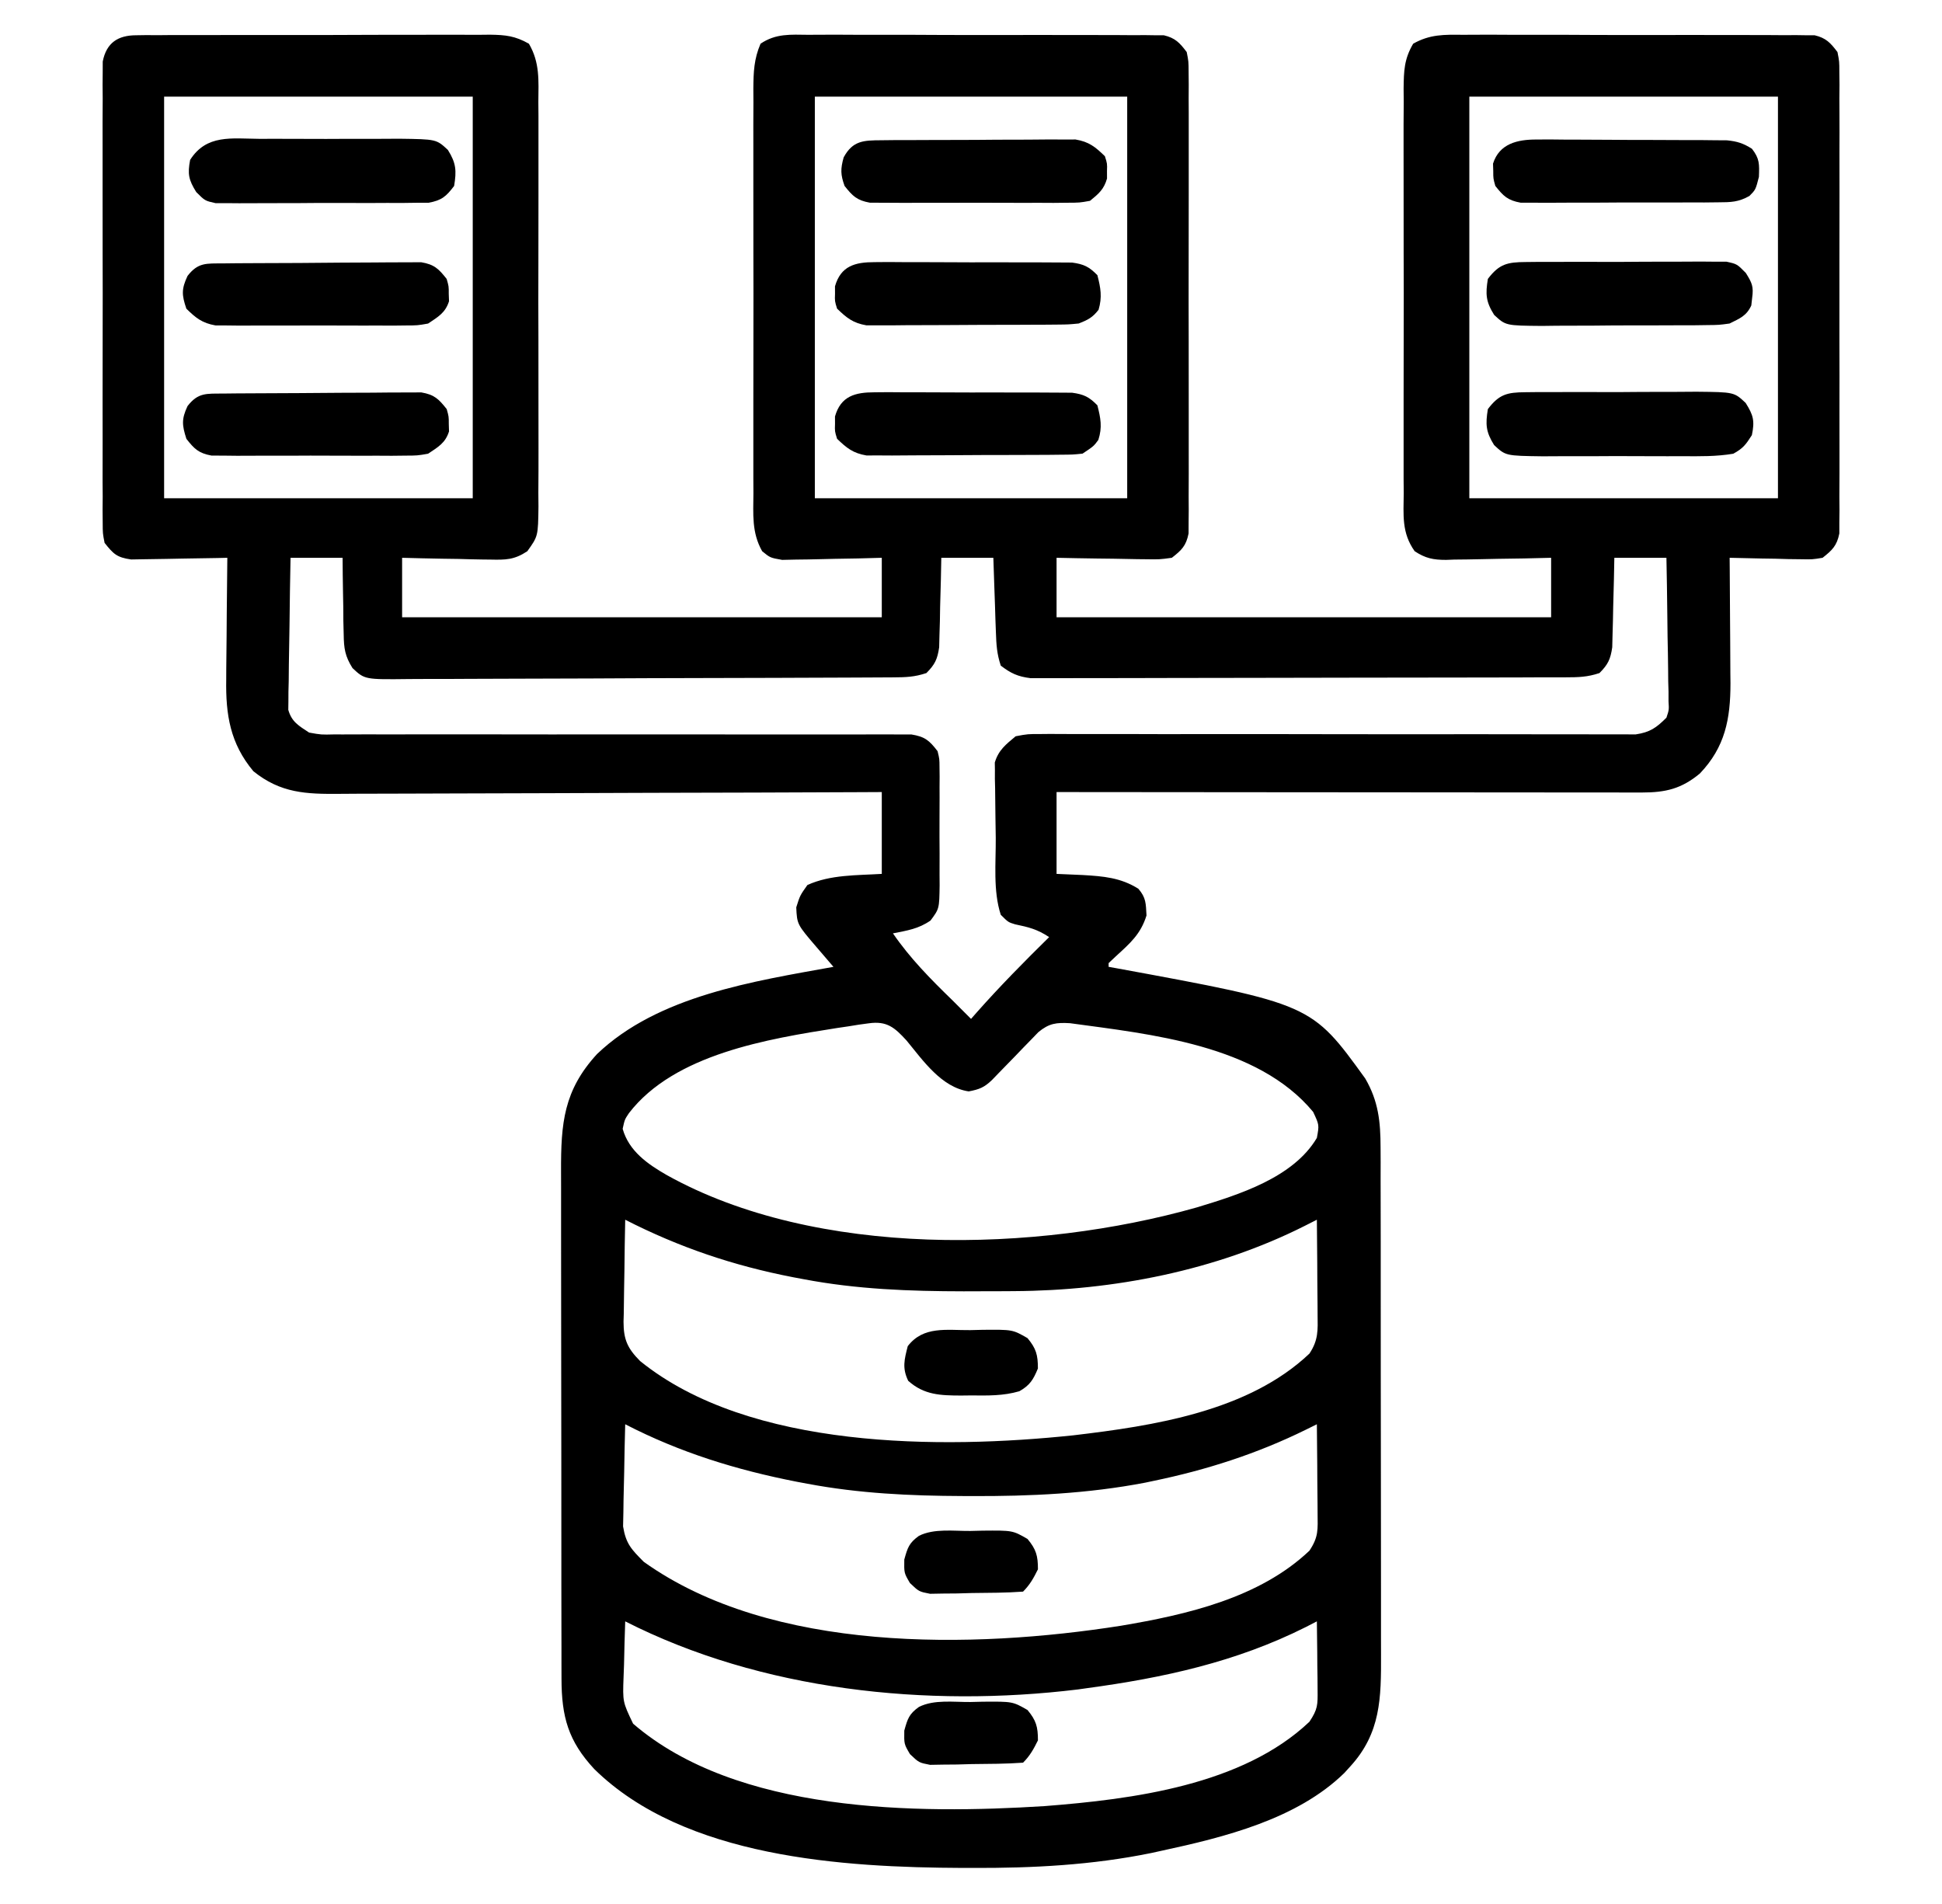
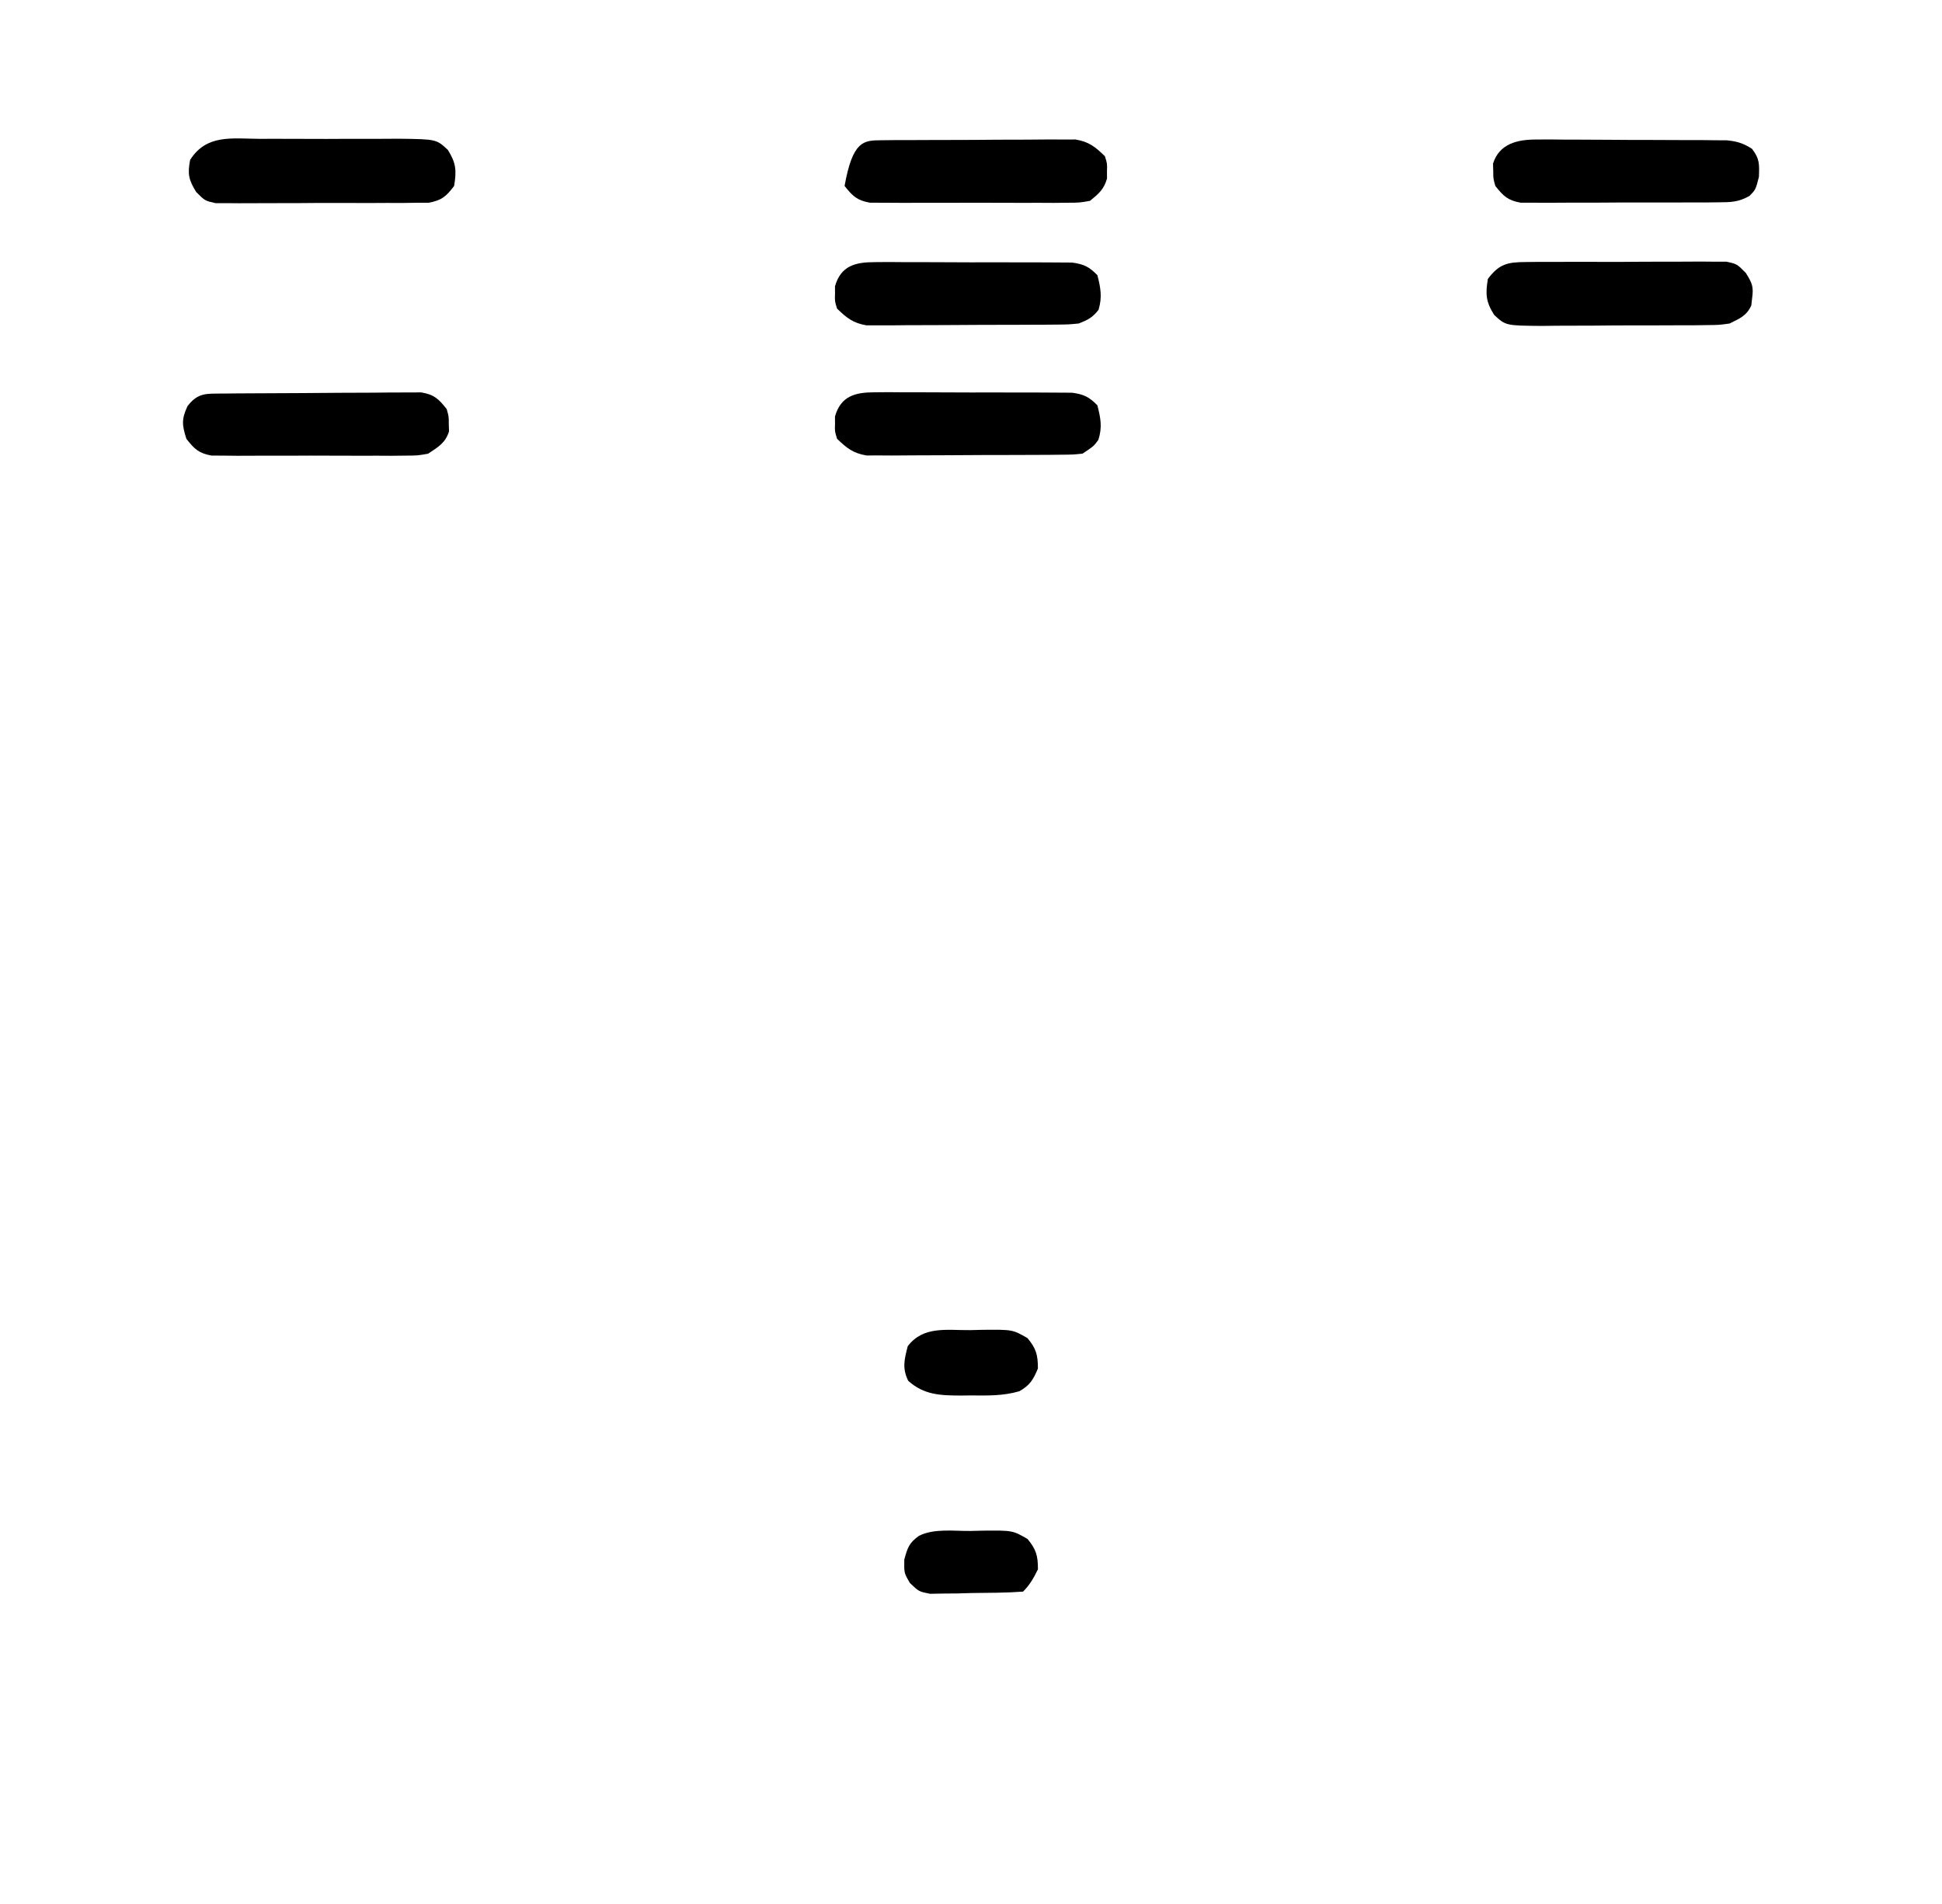
<svg xmlns="http://www.w3.org/2000/svg" width="51" height="50" viewBox="0 0 51 50" fill="none">
-   <path d="M3.578 0.926C3.666 0.924 3.754 0.923 3.844 0.922C3.987 0.923 3.987 0.923 4.133 0.924C4.285 0.923 4.285 0.923 4.44 0.921C4.775 0.919 5.11 0.92 5.444 0.921C5.677 0.92 5.91 0.919 6.142 0.919C6.63 0.918 7.117 0.918 7.605 0.92C8.23 0.921 8.855 0.919 9.48 0.916C9.96 0.913 10.44 0.914 10.921 0.914C11.151 0.914 11.382 0.914 11.612 0.912C11.934 0.911 12.256 0.912 12.579 0.914C12.722 0.913 12.722 0.913 12.867 0.911C13.279 0.917 13.528 0.943 13.89 1.148C14.18 1.643 14.143 2.114 14.138 2.677C14.139 2.8 14.14 2.923 14.141 3.05C14.143 3.387 14.142 3.724 14.141 4.061C14.139 4.414 14.141 4.767 14.141 5.12C14.142 5.713 14.141 6.306 14.139 6.898C14.136 7.583 14.137 8.268 14.14 8.953C14.142 9.541 14.142 10.13 14.141 10.718C14.14 11.069 14.14 11.42 14.142 11.772C14.143 12.163 14.141 12.555 14.138 12.946C14.14 13.121 14.14 13.121 14.141 13.299C14.131 14.081 14.131 14.081 13.848 14.476C13.505 14.702 13.286 14.704 12.877 14.695C12.777 14.694 12.777 14.694 12.675 14.693C12.464 14.691 12.254 14.684 12.043 14.678C11.899 14.676 11.755 14.674 11.612 14.672C11.261 14.667 10.911 14.657 10.56 14.648C10.56 15.163 10.56 15.679 10.56 16.21C14.717 16.21 18.874 16.21 23.157 16.21C23.157 15.695 23.157 15.179 23.157 14.648C22.95 14.653 22.743 14.659 22.53 14.665C22.329 14.669 22.128 14.672 21.927 14.675C21.788 14.677 21.648 14.68 21.509 14.685C21.308 14.691 21.107 14.693 20.907 14.695C20.726 14.699 20.726 14.699 20.541 14.703C20.227 14.648 20.227 14.648 20.016 14.476C19.737 13.983 19.783 13.504 19.786 12.946C19.786 12.823 19.785 12.7 19.784 12.573C19.782 12.236 19.783 11.899 19.784 11.562C19.785 11.21 19.785 10.857 19.784 10.504C19.783 9.911 19.784 9.318 19.786 8.725C19.788 8.041 19.787 7.356 19.785 6.671C19.784 6.083 19.783 5.494 19.784 4.906C19.785 4.554 19.785 4.203 19.784 3.852C19.782 3.46 19.784 3.069 19.786 2.677C19.786 2.561 19.785 2.445 19.784 2.325C19.788 1.889 19.8 1.551 19.973 1.148C20.375 0.876 20.758 0.909 21.234 0.914C21.336 0.914 21.438 0.913 21.544 0.912C21.882 0.91 22.221 0.912 22.559 0.914C22.794 0.914 23.029 0.914 23.264 0.914C23.757 0.913 24.249 0.915 24.742 0.918C25.373 0.921 26.005 0.92 26.637 0.919C27.122 0.917 27.608 0.918 28.093 0.92C28.326 0.92 28.559 0.92 28.792 0.92C29.117 0.919 29.443 0.921 29.768 0.924C29.865 0.923 29.961 0.923 30.061 0.922C30.194 0.924 30.194 0.924 30.33 0.926C30.407 0.926 30.483 0.926 30.563 0.926C30.864 0.997 30.98 1.122 31.165 1.367C31.214 1.615 31.214 1.615 31.215 1.9C31.216 2.063 31.216 2.063 31.218 2.229C31.217 2.407 31.217 2.407 31.216 2.588C31.217 2.776 31.217 2.776 31.218 2.967C31.219 3.31 31.219 3.653 31.218 3.996C31.216 4.355 31.217 4.714 31.218 5.073C31.219 5.676 31.218 6.279 31.216 6.882C31.214 7.579 31.215 8.276 31.217 8.973C31.218 9.571 31.219 10.17 31.218 10.768C31.217 11.126 31.217 11.483 31.218 11.841C31.22 12.239 31.218 12.637 31.216 13.036C31.216 13.154 31.217 13.273 31.218 13.395C31.217 13.503 31.216 13.612 31.215 13.723C31.214 13.865 31.214 13.865 31.214 14.009C31.15 14.332 31.032 14.448 30.774 14.648C30.452 14.692 30.452 14.692 30.074 14.686C29.974 14.685 29.974 14.685 29.872 14.684C29.66 14.682 29.448 14.677 29.236 14.672C29.092 14.67 28.948 14.668 28.804 14.667C28.452 14.663 28.099 14.655 27.747 14.648C27.747 15.163 27.747 15.679 27.747 16.21C32.033 16.21 36.319 16.21 40.735 16.21C40.735 15.695 40.735 15.179 40.735 14.648C40.384 14.656 40.384 14.656 40.026 14.665C39.799 14.669 39.571 14.672 39.344 14.675C39.186 14.677 39.028 14.68 38.87 14.685C38.643 14.691 38.416 14.693 38.189 14.695C38.084 14.699 38.084 14.699 37.977 14.703C37.639 14.703 37.436 14.662 37.152 14.476C36.806 13.99 36.859 13.53 36.864 12.946C36.862 12.762 36.862 12.762 36.861 12.573C36.859 12.236 36.86 11.899 36.861 11.562C36.862 11.21 36.861 10.857 36.861 10.504C36.86 9.911 36.861 9.318 36.863 8.725C36.866 8.041 36.865 7.356 36.862 6.671C36.86 6.083 36.86 5.494 36.861 4.906C36.862 4.554 36.862 4.203 36.86 3.852C36.858 3.46 36.861 3.069 36.864 2.677C36.863 2.561 36.862 2.445 36.861 2.325C36.867 1.86 36.874 1.554 37.112 1.148C37.551 0.899 37.926 0.908 38.423 0.914C38.525 0.914 38.626 0.913 38.731 0.912C39.065 0.91 39.4 0.912 39.735 0.914C39.967 0.914 40.2 0.914 40.433 0.914C40.92 0.913 41.407 0.915 41.895 0.918C42.52 0.921 43.145 0.92 43.77 0.919C44.251 0.917 44.731 0.918 45.211 0.92C45.442 0.92 45.672 0.92 45.903 0.92C46.225 0.919 46.547 0.921 46.868 0.924C46.964 0.923 47.059 0.923 47.158 0.922C47.29 0.924 47.29 0.924 47.424 0.926C47.5 0.926 47.576 0.926 47.654 0.926C47.955 0.997 48.07 1.123 48.255 1.367C48.304 1.615 48.304 1.615 48.304 1.9C48.306 2.063 48.306 2.063 48.308 2.229C48.307 2.407 48.307 2.407 48.305 2.588C48.306 2.776 48.306 2.776 48.307 2.967C48.309 3.31 48.309 3.653 48.307 3.996C48.306 4.355 48.307 4.714 48.308 5.073C48.309 5.676 48.308 6.279 48.306 6.882C48.304 7.579 48.304 8.276 48.306 8.973C48.308 9.571 48.309 10.17 48.307 10.768C48.307 11.126 48.307 11.483 48.308 11.841C48.309 12.239 48.308 12.637 48.305 13.036C48.306 13.154 48.307 13.273 48.308 13.395C48.307 13.503 48.306 13.612 48.304 13.723C48.304 13.865 48.304 13.865 48.304 14.009C48.24 14.33 48.119 14.447 47.864 14.648C47.596 14.692 47.596 14.692 47.292 14.686C47.129 14.684 47.129 14.684 46.962 14.682C46.792 14.677 46.792 14.677 46.619 14.672C46.504 14.67 46.39 14.669 46.272 14.667C45.989 14.662 45.706 14.656 45.423 14.648C45.424 14.764 45.425 14.881 45.426 15.001C45.429 15.438 45.432 15.874 45.434 16.31C45.434 16.498 45.436 16.686 45.438 16.875C45.44 17.146 45.441 17.418 45.442 17.69C45.443 17.773 45.444 17.856 45.445 17.942C45.445 18.881 45.304 19.619 44.642 20.312C44.157 20.715 43.742 20.812 43.119 20.812C43.054 20.812 42.988 20.812 42.92 20.812C42.7 20.812 42.48 20.812 42.259 20.811C42.101 20.811 41.944 20.811 41.786 20.811C41.357 20.811 40.928 20.811 40.499 20.81C40.051 20.809 39.603 20.809 39.155 20.809C38.306 20.809 37.457 20.808 36.608 20.807C35.642 20.806 34.676 20.805 33.71 20.805C31.722 20.804 29.735 20.802 27.747 20.8C27.747 21.509 27.747 22.218 27.747 22.949C28.088 22.964 28.088 22.964 28.437 22.979C28.977 23.011 29.431 23.047 29.895 23.339C30.1 23.577 30.091 23.727 30.109 24.041C29.956 24.533 29.677 24.771 29.303 25.114C29.241 25.173 29.178 25.232 29.114 25.292C29.114 25.325 29.114 25.357 29.114 25.39C29.179 25.402 29.244 25.413 29.311 25.425C34.44 26.367 34.44 26.367 35.852 28.32C36.199 28.913 36.255 29.456 36.256 30.134C36.257 30.262 36.257 30.39 36.258 30.521C36.257 30.662 36.257 30.802 36.257 30.943C36.258 31.091 36.258 31.24 36.258 31.389C36.259 31.792 36.259 32.195 36.26 32.598C36.26 32.85 36.26 33.103 36.26 33.355C36.261 34.235 36.261 35.116 36.261 35.996C36.261 36.816 36.262 37.635 36.264 38.455C36.265 39.159 36.266 39.864 36.266 40.569C36.266 40.989 36.266 41.409 36.267 41.83C36.268 42.225 36.268 42.621 36.267 43.016C36.267 43.161 36.267 43.306 36.268 43.45C36.272 44.595 36.261 45.511 35.462 46.386C35.384 46.472 35.384 46.472 35.305 46.559C34.062 47.775 32.15 48.247 30.506 48.602C30.415 48.621 30.325 48.641 30.232 48.662C28.68 48.979 27.117 49.06 25.538 49.053C25.453 49.053 25.368 49.053 25.281 49.053C22.149 49.04 17.981 48.79 15.608 46.458C14.924 45.723 14.747 45.085 14.746 44.083C14.745 43.891 14.745 43.891 14.745 43.696C14.745 43.556 14.745 43.415 14.745 43.275C14.744 43.126 14.744 42.977 14.744 42.829C14.743 42.425 14.742 42.022 14.742 41.619C14.742 41.367 14.742 41.115 14.742 40.863C14.741 39.982 14.741 39.102 14.741 38.221C14.741 37.402 14.74 36.582 14.738 35.763C14.737 35.058 14.736 34.354 14.736 33.649C14.736 33.229 14.736 32.808 14.735 32.388C14.734 31.992 14.734 31.597 14.735 31.201C14.735 31.056 14.735 30.912 14.734 30.767C14.729 29.494 14.803 28.635 15.679 27.68C17.285 26.145 19.805 25.767 21.888 25.39C21.847 25.343 21.807 25.296 21.766 25.248C21.713 25.186 21.66 25.125 21.606 25.061C21.553 25 21.501 24.939 21.447 24.876C20.932 24.275 20.932 24.275 20.911 23.828C21.009 23.516 21.009 23.516 21.204 23.241C21.808 22.966 22.503 22.989 23.157 22.949C23.157 22.24 23.157 21.531 23.157 20.8C22.868 20.801 22.868 20.801 22.573 20.803C20.757 20.811 18.94 20.817 17.124 20.82C16.19 20.822 15.257 20.825 14.323 20.83C13.509 20.834 12.695 20.836 11.881 20.837C11.45 20.837 11.019 20.839 10.588 20.841C10.182 20.844 9.776 20.845 9.37 20.844C9.222 20.844 9.073 20.845 8.924 20.847C8.039 20.855 7.37 20.831 6.654 20.253C6.045 19.524 5.925 18.771 5.941 17.843C5.942 17.751 5.942 17.659 5.942 17.564C5.944 17.273 5.948 16.983 5.951 16.692C5.953 16.494 5.954 16.296 5.955 16.098C5.959 15.614 5.964 15.131 5.97 14.648C5.886 14.65 5.802 14.652 5.716 14.654C5.404 14.661 5.093 14.665 4.781 14.669C4.646 14.671 4.512 14.674 4.377 14.677C4.183 14.682 3.989 14.684 3.795 14.686C3.679 14.688 3.562 14.69 3.442 14.692C3.068 14.638 2.979 14.549 2.747 14.257C2.698 14.009 2.698 14.009 2.697 13.723C2.696 13.615 2.695 13.507 2.694 13.395C2.695 13.276 2.696 13.158 2.697 13.036C2.696 12.911 2.695 12.785 2.694 12.656C2.693 12.313 2.693 11.97 2.695 11.627C2.696 11.268 2.695 10.909 2.694 10.55C2.693 9.947 2.694 9.345 2.696 8.742C2.698 8.045 2.698 7.348 2.695 6.651C2.694 6.052 2.693 5.454 2.694 4.855C2.695 4.498 2.695 4.141 2.694 3.783C2.692 3.385 2.694 2.986 2.697 2.588C2.696 2.469 2.695 2.351 2.694 2.229C2.695 2.12 2.696 2.012 2.697 1.9C2.698 1.806 2.698 1.712 2.698 1.615C2.795 1.124 3.096 0.927 3.578 0.926ZM4.31 2.538C4.31 6.019 4.31 9.499 4.31 13.085C6.984 13.085 9.659 13.085 12.415 13.085C12.415 9.605 12.415 6.124 12.415 2.538C9.74 2.538 7.065 2.538 4.31 2.538ZM21.399 2.538C21.399 6.019 21.399 9.499 21.399 13.085C24.106 13.085 26.814 13.085 29.602 13.085C29.602 9.605 29.602 6.124 29.602 2.538C26.895 2.538 24.189 2.538 21.399 2.538ZM38.587 2.538C38.587 6.019 38.587 9.499 38.587 13.085C41.262 13.085 43.937 13.085 46.692 13.085C46.692 9.605 46.692 6.124 46.692 2.538C44.018 2.538 41.343 2.538 38.587 2.538ZM7.63 14.648C7.618 15.239 7.609 15.829 7.603 16.42C7.601 16.621 7.597 16.822 7.593 17.023C7.587 17.312 7.584 17.601 7.582 17.89C7.58 17.98 7.577 18.07 7.575 18.163C7.575 18.247 7.574 18.331 7.574 18.417C7.573 18.491 7.572 18.565 7.571 18.641C7.662 18.96 7.845 19.058 8.118 19.238C8.435 19.295 8.435 19.295 8.786 19.286C8.885 19.286 8.885 19.286 8.986 19.287C9.206 19.288 9.426 19.286 9.647 19.285C9.805 19.285 9.963 19.285 10.121 19.286C10.461 19.287 10.802 19.286 11.142 19.285C11.68 19.283 12.218 19.284 12.756 19.285C13.898 19.288 15.039 19.287 16.181 19.286C17.414 19.285 18.647 19.285 19.88 19.288C20.415 19.289 20.949 19.289 21.484 19.287C21.817 19.286 22.149 19.287 22.482 19.288C22.636 19.288 22.79 19.288 22.945 19.286C23.155 19.285 23.366 19.286 23.576 19.287C23.694 19.287 23.812 19.287 23.933 19.287C24.29 19.345 24.404 19.443 24.622 19.726C24.672 19.93 24.672 19.93 24.673 20.149C24.674 20.232 24.675 20.315 24.676 20.4C24.675 20.489 24.675 20.578 24.674 20.669C24.674 20.761 24.675 20.852 24.675 20.947C24.675 21.141 24.675 21.334 24.673 21.528C24.671 21.825 24.673 22.121 24.675 22.417C24.675 22.605 24.675 22.794 24.674 22.982C24.675 23.071 24.675 23.159 24.676 23.251C24.667 23.864 24.667 23.864 24.437 24.174C24.117 24.395 23.829 24.435 23.45 24.511C23.902 25.169 24.441 25.714 25.013 26.269C25.176 26.431 25.338 26.594 25.501 26.757C25.576 26.672 25.576 26.672 25.652 26.585C26.26 25.899 26.899 25.251 27.552 24.609C27.241 24.402 27.015 24.348 26.657 24.273C26.477 24.218 26.477 24.218 26.282 24.023C26.077 23.394 26.155 22.659 26.15 22.002C26.149 21.824 26.146 21.645 26.142 21.466C26.137 21.208 26.135 20.949 26.133 20.691C26.131 20.611 26.129 20.532 26.127 20.45C26.127 20.375 26.127 20.3 26.128 20.222C26.127 20.157 26.126 20.092 26.125 20.024C26.222 19.698 26.415 19.55 26.673 19.335C26.991 19.275 26.991 19.275 27.358 19.276C27.46 19.275 27.46 19.275 27.564 19.274C27.791 19.273 28.018 19.275 28.244 19.277C28.407 19.277 28.57 19.276 28.733 19.276C29.083 19.275 29.434 19.276 29.784 19.277C30.338 19.28 30.892 19.28 31.446 19.278C32.522 19.276 33.598 19.278 34.674 19.28C36.043 19.282 37.413 19.284 38.782 19.281C39.333 19.28 39.883 19.281 40.434 19.283C40.777 19.285 41.119 19.284 41.462 19.283C41.62 19.283 41.779 19.284 41.938 19.285C42.155 19.287 42.372 19.286 42.589 19.285C42.71 19.285 42.831 19.286 42.956 19.286C43.333 19.229 43.496 19.114 43.763 18.847C43.832 18.64 43.832 18.64 43.818 18.417C43.818 18.333 43.818 18.249 43.818 18.163C43.816 18.073 43.813 17.983 43.81 17.89C43.81 17.798 43.809 17.705 43.808 17.61C43.806 17.314 43.799 17.018 43.793 16.723C43.791 16.522 43.788 16.322 43.786 16.121C43.781 15.63 43.773 15.139 43.763 14.648C43.312 14.648 42.86 14.648 42.395 14.648C42.392 14.834 42.388 15.019 42.384 15.211C42.378 15.454 42.371 15.698 42.365 15.942C42.363 16.064 42.361 16.187 42.358 16.313C42.355 16.431 42.351 16.548 42.348 16.67C42.345 16.778 42.343 16.886 42.34 16.998C42.294 17.314 42.228 17.45 42.005 17.675C41.685 17.782 41.45 17.786 41.113 17.787C40.987 17.787 40.862 17.788 40.733 17.788C40.593 17.788 40.454 17.788 40.315 17.788C40.168 17.789 40.022 17.79 39.876 17.79C39.477 17.791 39.079 17.792 38.681 17.792C38.432 17.793 38.184 17.793 37.935 17.793C37.157 17.795 36.379 17.796 35.601 17.796C34.703 17.797 33.805 17.798 32.907 17.801C32.213 17.803 31.518 17.804 30.824 17.804C30.41 17.804 29.995 17.805 29.58 17.807C29.19 17.808 28.8 17.809 28.41 17.808C28.267 17.808 28.124 17.808 27.981 17.809C27.785 17.81 27.59 17.809 27.395 17.809C27.23 17.809 27.23 17.809 27.063 17.809C26.73 17.768 26.547 17.683 26.282 17.48C26.179 17.17 26.165 16.929 26.154 16.603C26.148 16.432 26.148 16.432 26.141 16.259C26.137 16.14 26.134 16.021 26.13 15.899C26.125 15.779 26.121 15.659 26.117 15.536C26.107 15.24 26.097 14.944 26.087 14.648C25.636 14.648 25.185 14.648 24.72 14.648C24.716 14.834 24.712 15.019 24.709 15.211C24.702 15.454 24.696 15.698 24.689 15.942C24.686 16.125 24.686 16.125 24.683 16.313C24.679 16.431 24.676 16.548 24.672 16.67C24.669 16.778 24.667 16.886 24.664 16.998C24.618 17.314 24.552 17.45 24.329 17.675C24.015 17.78 23.786 17.786 23.456 17.788C23.334 17.789 23.213 17.79 23.088 17.79C22.953 17.791 22.819 17.791 22.684 17.792C22.542 17.792 22.401 17.793 22.259 17.794C21.794 17.797 21.328 17.798 20.863 17.799C20.703 17.8 20.543 17.8 20.383 17.801C19.716 17.803 19.05 17.805 18.384 17.806C17.429 17.808 16.474 17.811 15.52 17.817C14.848 17.82 14.177 17.822 13.505 17.823C13.104 17.823 12.703 17.824 12.302 17.827C11.925 17.83 11.548 17.831 11.171 17.83C11.032 17.83 10.894 17.831 10.756 17.832C9.579 17.846 9.579 17.846 9.257 17.544C9.06 17.228 9.031 17.031 9.026 16.66C9.023 16.543 9.02 16.425 9.017 16.304C9.017 16.183 9.016 16.061 9.015 15.936C9.013 15.812 9.01 15.688 9.008 15.561C9.002 15.257 8.999 14.952 8.997 14.648C8.546 14.648 8.095 14.648 7.63 14.648ZM22.815 26.873C22.73 26.885 22.644 26.896 22.556 26.908C22.464 26.923 22.373 26.938 22.278 26.953C22.183 26.967 22.088 26.981 21.991 26.995C20.171 27.282 17.712 27.679 16.517 29.232C16.405 29.4 16.405 29.4 16.352 29.644C16.516 30.228 17.009 30.571 17.512 30.859C21.441 33.049 27.225 32.899 31.428 31.708C32.534 31.373 33.965 30.927 34.583 29.882C34.646 29.541 34.646 29.541 34.485 29.199C33.02 27.431 30.212 27.16 28.1 26.87C27.741 26.849 27.549 26.873 27.269 27.105C27.207 27.17 27.145 27.234 27.081 27.3C27.013 27.37 26.944 27.44 26.874 27.512C26.803 27.585 26.733 27.658 26.661 27.734C26.52 27.878 26.38 28.023 26.239 28.167C26.177 28.231 26.115 28.296 26.051 28.362C25.846 28.558 25.72 28.608 25.44 28.661C24.726 28.556 24.244 27.855 23.806 27.323C23.493 26.981 23.29 26.806 22.815 26.873ZM16.419 32.031C16.409 32.481 16.402 32.931 16.398 33.381C16.395 33.534 16.393 33.687 16.39 33.84C16.385 34.06 16.383 34.28 16.381 34.501C16.379 34.569 16.377 34.636 16.375 34.707C16.375 35.179 16.479 35.408 16.81 35.742C19.689 38.072 24.726 38.056 28.184 37.693C30.291 37.444 32.786 37.066 34.388 35.546C34.625 35.19 34.608 34.93 34.602 34.52C34.602 34.449 34.602 34.377 34.601 34.304C34.6 34.077 34.598 33.85 34.595 33.624C34.594 33.47 34.593 33.316 34.593 33.162C34.59 32.785 34.587 32.408 34.583 32.031C34.477 32.084 34.37 32.139 34.261 32.194C31.933 33.367 29.242 33.891 26.642 33.906C26.558 33.907 26.475 33.907 26.389 33.908C26.122 33.91 25.854 33.91 25.586 33.91C25.495 33.91 25.403 33.911 25.309 33.911C23.89 33.909 22.504 33.859 21.106 33.593C21.015 33.576 20.922 33.559 20.828 33.541C19.258 33.236 17.842 32.758 16.419 32.031ZM16.419 37.402C16.407 37.822 16.398 38.242 16.392 38.663C16.39 38.806 16.386 38.949 16.382 39.091C16.376 39.297 16.373 39.503 16.371 39.71C16.369 39.833 16.366 39.957 16.363 40.085C16.437 40.542 16.583 40.689 16.907 41.015C20.266 43.415 25.561 43.303 29.439 42.693C31.169 42.401 33.077 41.965 34.388 40.722C34.63 40.358 34.606 40.172 34.602 39.738C34.602 39.671 34.602 39.605 34.601 39.536C34.6 39.323 34.598 39.11 34.595 38.897C34.594 38.752 34.593 38.608 34.593 38.464C34.59 38.109 34.587 37.756 34.583 37.402C34.49 37.448 34.396 37.495 34.3 37.542C33.015 38.175 31.688 38.601 30.286 38.891C30.18 38.913 30.18 38.913 30.073 38.936C28.573 39.224 27.055 39.294 25.532 39.288C25.447 39.288 25.362 39.287 25.274 39.287C23.901 39.282 22.557 39.219 21.204 38.964C21.112 38.947 21.021 38.93 20.926 38.912C19.337 38.601 17.859 38.145 16.419 37.402ZM16.419 42.578C16.405 42.956 16.396 43.334 16.388 43.713C16.384 43.82 16.38 43.926 16.376 44.037C16.352 44.692 16.352 44.692 16.626 45.265C19.352 47.614 24.06 47.641 27.429 47.43C29.746 47.25 32.628 46.883 34.388 45.214C34.609 44.882 34.606 44.769 34.602 44.38C34.601 44.275 34.601 44.17 34.6 44.062C34.599 43.953 34.597 43.844 34.595 43.731C34.594 43.621 34.593 43.51 34.593 43.396C34.59 43.123 34.587 42.85 34.583 42.578C34.439 42.652 34.439 42.652 34.292 42.728C32.462 43.647 30.549 44.062 28.528 44.335C28.456 44.346 28.384 44.356 28.309 44.366C24.344 44.849 19.995 44.396 16.419 42.578Z" fill="black" />
  <path d="M6.814 3.646C6.946 3.646 7.078 3.645 7.21 3.645C7.485 3.644 7.76 3.645 8.036 3.647C8.388 3.65 8.741 3.648 9.093 3.646C9.365 3.644 9.637 3.644 9.908 3.646C10.101 3.646 10.294 3.645 10.487 3.643C11.459 3.656 11.459 3.656 11.762 3.937C11.979 4.283 11.992 4.482 11.926 4.883C11.717 5.159 11.602 5.261 11.258 5.324C11.097 5.325 11.097 5.325 10.933 5.325C10.75 5.328 10.75 5.328 10.563 5.33C10.431 5.33 10.298 5.329 10.165 5.329C10.029 5.329 9.892 5.33 9.756 5.331C9.47 5.332 9.185 5.331 8.899 5.33C8.533 5.328 8.167 5.33 7.802 5.334C7.52 5.336 7.238 5.336 6.957 5.335C6.822 5.335 6.687 5.336 6.552 5.337C6.363 5.339 6.175 5.337 5.986 5.335C5.879 5.335 5.772 5.335 5.661 5.335C5.383 5.273 5.383 5.273 5.154 5.044C4.954 4.724 4.923 4.57 4.993 4.199C5.423 3.523 6.079 3.64 6.814 3.646Z" fill="black" />
-   <path d="M40.057 10.3C40.236 10.298 40.236 10.298 40.419 10.296C40.548 10.296 40.677 10.297 40.81 10.297C40.944 10.297 41.078 10.296 41.212 10.295C41.492 10.294 41.773 10.295 42.054 10.296C42.413 10.298 42.772 10.296 43.131 10.292C43.408 10.29 43.684 10.29 43.961 10.291C44.158 10.291 44.354 10.289 44.551 10.287C45.542 10.297 45.542 10.297 45.844 10.582C46.047 10.904 46.085 11.053 46.007 11.427C45.846 11.679 45.775 11.775 45.519 11.915C45.075 11.99 44.635 11.983 44.185 11.98C44.054 11.98 43.922 11.981 43.79 11.981C43.515 11.982 43.239 11.981 42.964 11.979C42.611 11.976 42.259 11.977 41.907 11.98C41.635 11.982 41.363 11.982 41.092 11.98C40.899 11.98 40.706 11.981 40.513 11.983C39.541 11.97 39.541 11.97 39.238 11.688C39.021 11.343 39.008 11.143 39.074 10.743C39.368 10.355 39.579 10.303 40.057 10.3Z" fill="black" />
  <path d="M5.857 10.335C5.977 10.334 6.097 10.332 6.221 10.331C6.352 10.33 6.484 10.33 6.615 10.329C6.681 10.329 6.748 10.328 6.816 10.328C7.166 10.326 7.516 10.324 7.866 10.323C8.227 10.322 8.588 10.319 8.95 10.315C9.228 10.313 9.506 10.312 9.784 10.312C9.917 10.311 10.05 10.31 10.184 10.308C10.37 10.306 10.557 10.306 10.743 10.306C10.849 10.306 10.955 10.305 11.065 10.305C11.406 10.364 11.519 10.475 11.731 10.743C11.786 10.938 11.786 10.938 11.786 11.134C11.788 11.198 11.79 11.262 11.792 11.329C11.696 11.635 11.505 11.739 11.242 11.915C10.96 11.964 10.96 11.964 10.646 11.965C10.528 11.967 10.411 11.968 10.289 11.969C10.162 11.968 10.036 11.967 9.905 11.967C9.774 11.967 9.642 11.967 9.51 11.968C9.234 11.968 8.958 11.968 8.682 11.966C8.329 11.963 7.976 11.965 7.622 11.967C7.35 11.969 7.078 11.968 6.806 11.967C6.612 11.967 6.419 11.968 6.225 11.969C6.108 11.968 5.99 11.967 5.869 11.965C5.765 11.965 5.662 11.965 5.555 11.964C5.218 11.902 5.104 11.791 4.895 11.524C4.78 11.164 4.764 11.008 4.925 10.664C5.202 10.305 5.422 10.339 5.857 10.335Z" fill="black" />
  <path d="M40.067 6.881C40.25 6.879 40.25 6.879 40.437 6.877C40.569 6.877 40.702 6.877 40.835 6.878C40.971 6.878 41.108 6.877 41.244 6.876C41.53 6.875 41.815 6.876 42.101 6.877C42.467 6.879 42.833 6.876 43.198 6.873C43.48 6.871 43.762 6.871 44.043 6.872C44.178 6.872 44.313 6.871 44.448 6.87C44.637 6.868 44.825 6.87 45.014 6.872C45.121 6.872 45.228 6.872 45.339 6.872C45.617 6.933 45.617 6.933 45.848 7.168C46.012 7.43 46.056 7.525 46.014 7.825C46.007 7.889 46 7.954 45.992 8.021C45.867 8.296 45.688 8.363 45.421 8.496C45.144 8.534 45.144 8.534 44.836 8.537C44.662 8.539 44.662 8.539 44.485 8.542C44.299 8.542 44.299 8.542 44.109 8.542C43.917 8.543 43.917 8.543 43.721 8.544C43.45 8.545 43.179 8.545 42.908 8.545C42.562 8.544 42.215 8.547 41.869 8.551C41.537 8.554 41.206 8.554 40.874 8.554C40.688 8.556 40.688 8.556 40.498 8.559C39.542 8.551 39.542 8.551 39.239 8.27C39.021 7.924 39.008 7.725 39.074 7.324C39.37 6.932 39.586 6.884 40.067 6.881Z" fill="black" />
  <path d="M22.968 6.884C23.088 6.883 23.208 6.882 23.331 6.881C23.462 6.882 23.593 6.883 23.723 6.884C23.857 6.884 23.991 6.884 24.126 6.884C24.407 6.884 24.688 6.885 24.969 6.887C25.329 6.89 25.689 6.89 26.049 6.888C26.326 6.888 26.603 6.888 26.88 6.89C27.013 6.89 27.145 6.89 27.278 6.89C27.464 6.889 27.649 6.891 27.835 6.893C27.993 6.894 27.993 6.894 28.155 6.895C28.466 6.938 28.6 7.004 28.819 7.226C28.905 7.56 28.949 7.801 28.85 8.135C28.691 8.34 28.572 8.399 28.331 8.495C28.065 8.521 28.065 8.521 27.757 8.524C27.583 8.525 27.583 8.525 27.406 8.527C27.282 8.527 27.157 8.528 27.028 8.528C26.9 8.529 26.772 8.529 26.64 8.53C26.368 8.531 26.097 8.531 25.825 8.531C25.478 8.531 25.131 8.534 24.784 8.537C24.451 8.54 24.119 8.54 23.788 8.54C23.663 8.542 23.539 8.543 23.41 8.544C23.294 8.544 23.178 8.543 23.059 8.543C22.957 8.543 22.855 8.543 22.75 8.543C22.401 8.483 22.236 8.349 21.983 8.105C21.922 7.909 21.922 7.909 21.929 7.714C21.928 7.649 21.928 7.585 21.928 7.519C22.081 6.981 22.459 6.884 22.968 6.884Z" fill="black" />
  <path d="M40.346 3.664C40.52 3.663 40.52 3.663 40.697 3.662C40.884 3.664 40.884 3.664 41.074 3.666C41.267 3.667 41.267 3.667 41.464 3.667C41.735 3.667 42.006 3.669 42.278 3.671C42.625 3.675 42.972 3.675 43.319 3.675C43.651 3.675 43.983 3.677 44.315 3.679C44.44 3.679 44.565 3.679 44.693 3.679C44.867 3.681 44.867 3.681 45.044 3.683C45.145 3.684 45.247 3.684 45.352 3.685C45.622 3.712 45.781 3.762 46.009 3.907C46.212 4.168 46.204 4.309 46.192 4.645C46.106 4.981 46.106 4.981 45.943 5.146C45.653 5.309 45.454 5.312 45.122 5.313C45.002 5.315 44.882 5.316 44.758 5.317C44.628 5.317 44.497 5.317 44.367 5.316C44.233 5.317 44.098 5.317 43.964 5.318C43.683 5.319 43.402 5.318 43.121 5.317C42.761 5.316 42.401 5.318 42.041 5.321C41.764 5.323 41.487 5.323 41.21 5.322C41.077 5.322 40.944 5.323 40.812 5.324C40.626 5.326 40.441 5.324 40.255 5.323C40.097 5.323 40.097 5.323 39.935 5.323C39.596 5.262 39.481 5.15 39.27 4.883C39.215 4.688 39.215 4.688 39.215 4.493C39.213 4.428 39.211 4.364 39.209 4.297C39.375 3.771 39.852 3.663 40.346 3.664Z" fill="black" />
  <path d="M22.968 10.302C23.088 10.301 23.208 10.3 23.331 10.299C23.462 10.3 23.593 10.301 23.723 10.302C23.857 10.302 23.991 10.302 24.126 10.302C24.407 10.302 24.688 10.303 24.969 10.305C25.329 10.308 25.689 10.307 26.049 10.306C26.326 10.306 26.603 10.306 26.88 10.308C27.013 10.308 27.145 10.308 27.278 10.308C27.464 10.307 27.649 10.309 27.835 10.311C27.993 10.312 27.993 10.312 28.155 10.313C28.466 10.356 28.6 10.422 28.819 10.644C28.905 10.981 28.952 11.219 28.844 11.553C28.722 11.718 28.722 11.718 28.429 11.913C28.171 11.939 28.171 11.939 27.857 11.941C27.68 11.943 27.68 11.943 27.5 11.945C27.309 11.946 27.309 11.946 27.114 11.946C26.982 11.947 26.85 11.947 26.718 11.948C26.442 11.949 26.165 11.949 25.888 11.949C25.535 11.949 25.181 11.952 24.827 11.955C24.554 11.957 24.282 11.958 24.009 11.958C23.815 11.958 23.622 11.96 23.428 11.962C23.25 11.961 23.25 11.961 23.069 11.96C22.914 11.961 22.914 11.961 22.755 11.961C22.402 11.901 22.238 11.769 21.983 11.523C21.922 11.327 21.922 11.327 21.929 11.132C21.928 11.067 21.928 11.003 21.928 10.937C22.081 10.399 22.459 10.302 22.968 10.302Z" fill="black" />
-   <path d="M5.857 6.917C5.977 6.916 6.097 6.915 6.22 6.913C6.352 6.912 6.483 6.912 6.615 6.911C6.681 6.911 6.747 6.91 6.815 6.91C7.165 6.908 7.515 6.906 7.865 6.906C8.226 6.904 8.588 6.901 8.949 6.897C9.227 6.895 9.505 6.894 9.783 6.893C9.916 6.893 10.05 6.892 10.183 6.89C10.37 6.888 10.556 6.888 10.742 6.888C10.849 6.888 10.955 6.887 11.064 6.887C11.405 6.946 11.519 7.057 11.73 7.325C11.786 7.52 11.786 7.52 11.785 7.716C11.787 7.78 11.789 7.845 11.792 7.911C11.695 8.217 11.504 8.321 11.242 8.497C10.964 8.546 10.964 8.546 10.656 8.547C10.541 8.549 10.425 8.55 10.306 8.551C10.182 8.55 10.058 8.55 9.93 8.549C9.801 8.549 9.673 8.549 9.541 8.55C9.27 8.55 8.999 8.55 8.729 8.548C8.382 8.546 8.036 8.547 7.689 8.549C7.358 8.551 7.026 8.55 6.695 8.549C6.509 8.55 6.509 8.55 6.319 8.551C6.145 8.549 6.145 8.549 5.968 8.547C5.867 8.547 5.765 8.547 5.66 8.546C5.31 8.484 5.146 8.354 4.894 8.106C4.772 7.746 4.763 7.592 4.925 7.246C5.202 6.887 5.421 6.921 5.857 6.917Z" fill="black" />
-   <path d="M23.143 3.683C23.261 3.682 23.378 3.681 23.5 3.679C23.627 3.679 23.754 3.679 23.885 3.679C24.017 3.678 24.149 3.677 24.281 3.677C24.558 3.675 24.835 3.675 25.111 3.675C25.465 3.675 25.819 3.673 26.173 3.669C26.445 3.667 26.718 3.667 26.991 3.667C27.184 3.666 27.378 3.664 27.572 3.662C27.749 3.663 27.749 3.663 27.93 3.664C28.034 3.664 28.138 3.663 28.245 3.663C28.598 3.723 28.762 3.855 29.016 4.102C29.078 4.297 29.078 4.297 29.071 4.493C29.071 4.557 29.071 4.622 29.072 4.688C28.991 4.973 28.854 5.088 28.625 5.274C28.351 5.323 28.351 5.323 28.032 5.324C27.912 5.326 27.792 5.327 27.668 5.328C27.538 5.327 27.407 5.327 27.277 5.326C27.142 5.326 27.008 5.326 26.874 5.327C26.593 5.327 26.312 5.327 26.031 5.325C25.671 5.323 25.311 5.324 24.951 5.326C24.674 5.328 24.397 5.327 24.12 5.326C23.987 5.326 23.854 5.326 23.721 5.327C23.536 5.328 23.35 5.326 23.165 5.324C23.059 5.324 22.954 5.324 22.845 5.323C22.505 5.262 22.392 5.151 22.18 4.883C22.073 4.586 22.071 4.438 22.156 4.133C22.395 3.69 22.682 3.686 23.143 3.683Z" fill="black" />
+   <path d="M23.143 3.683C23.261 3.682 23.378 3.681 23.5 3.679C23.627 3.679 23.754 3.679 23.885 3.679C24.017 3.678 24.149 3.677 24.281 3.677C24.558 3.675 24.835 3.675 25.111 3.675C25.465 3.675 25.819 3.673 26.173 3.669C26.445 3.667 26.718 3.667 26.991 3.667C27.184 3.666 27.378 3.664 27.572 3.662C27.749 3.663 27.749 3.663 27.93 3.664C28.034 3.664 28.138 3.663 28.245 3.663C28.598 3.723 28.762 3.855 29.016 4.102C29.078 4.297 29.078 4.297 29.071 4.493C29.071 4.557 29.071 4.622 29.072 4.688C28.991 4.973 28.854 5.088 28.625 5.274C28.351 5.323 28.351 5.323 28.032 5.324C27.912 5.326 27.792 5.327 27.668 5.328C27.538 5.327 27.407 5.327 27.277 5.326C27.142 5.326 27.008 5.326 26.874 5.327C26.593 5.327 26.312 5.327 26.031 5.325C25.671 5.323 25.311 5.324 24.951 5.326C24.674 5.328 24.397 5.327 24.12 5.326C23.987 5.326 23.854 5.326 23.721 5.327C23.536 5.328 23.35 5.326 23.165 5.324C23.059 5.324 22.954 5.324 22.845 5.323C22.505 5.262 22.392 5.151 22.18 4.883C22.395 3.69 22.682 3.686 23.143 3.683Z" fill="black" />
  <path d="M25.481 34.93C25.588 34.927 25.695 34.925 25.805 34.922C26.592 34.915 26.592 34.915 26.984 35.14C27.212 35.414 27.257 35.581 27.257 35.937C27.137 36.23 27.046 36.379 26.77 36.535C26.345 36.659 25.939 36.649 25.499 36.645C25.413 36.646 25.326 36.647 25.236 36.648C24.701 36.646 24.267 36.635 23.851 36.261C23.689 35.927 23.749 35.704 23.839 35.351C24.252 34.813 24.862 34.936 25.481 34.93Z" fill="black" />
-   <path d="M25.481 44.696C25.588 44.694 25.695 44.691 25.805 44.688C26.593 44.682 26.593 44.682 26.984 44.906C27.212 45.18 27.258 45.348 27.258 45.703C27.146 45.931 27.046 46.111 26.867 46.289C26.418 46.322 25.968 46.321 25.518 46.326C25.391 46.33 25.265 46.333 25.134 46.337C25.012 46.338 24.891 46.339 24.765 46.34C24.653 46.343 24.541 46.344 24.426 46.346C24.133 46.289 24.133 46.289 23.897 46.064C23.742 45.801 23.742 45.801 23.748 45.447C23.835 45.132 23.874 45.011 24.133 44.825C24.532 44.625 25.042 44.7 25.481 44.696Z" fill="black" />
  <path d="M25.481 40.204C25.588 40.201 25.695 40.199 25.805 40.196C26.593 40.189 26.593 40.189 26.984 40.414C27.212 40.688 27.258 40.855 27.258 41.211C27.146 41.439 27.046 41.618 26.867 41.797C26.418 41.83 25.968 41.829 25.518 41.834C25.391 41.837 25.265 41.841 25.134 41.845C25.012 41.846 24.891 41.847 24.765 41.848C24.653 41.85 24.541 41.852 24.426 41.854C24.133 41.797 24.133 41.797 23.897 41.572C23.742 41.309 23.742 41.309 23.748 40.955C23.835 40.64 23.874 40.519 24.133 40.332C24.532 40.133 25.042 40.208 25.481 40.204Z" fill="black" />
</svg>